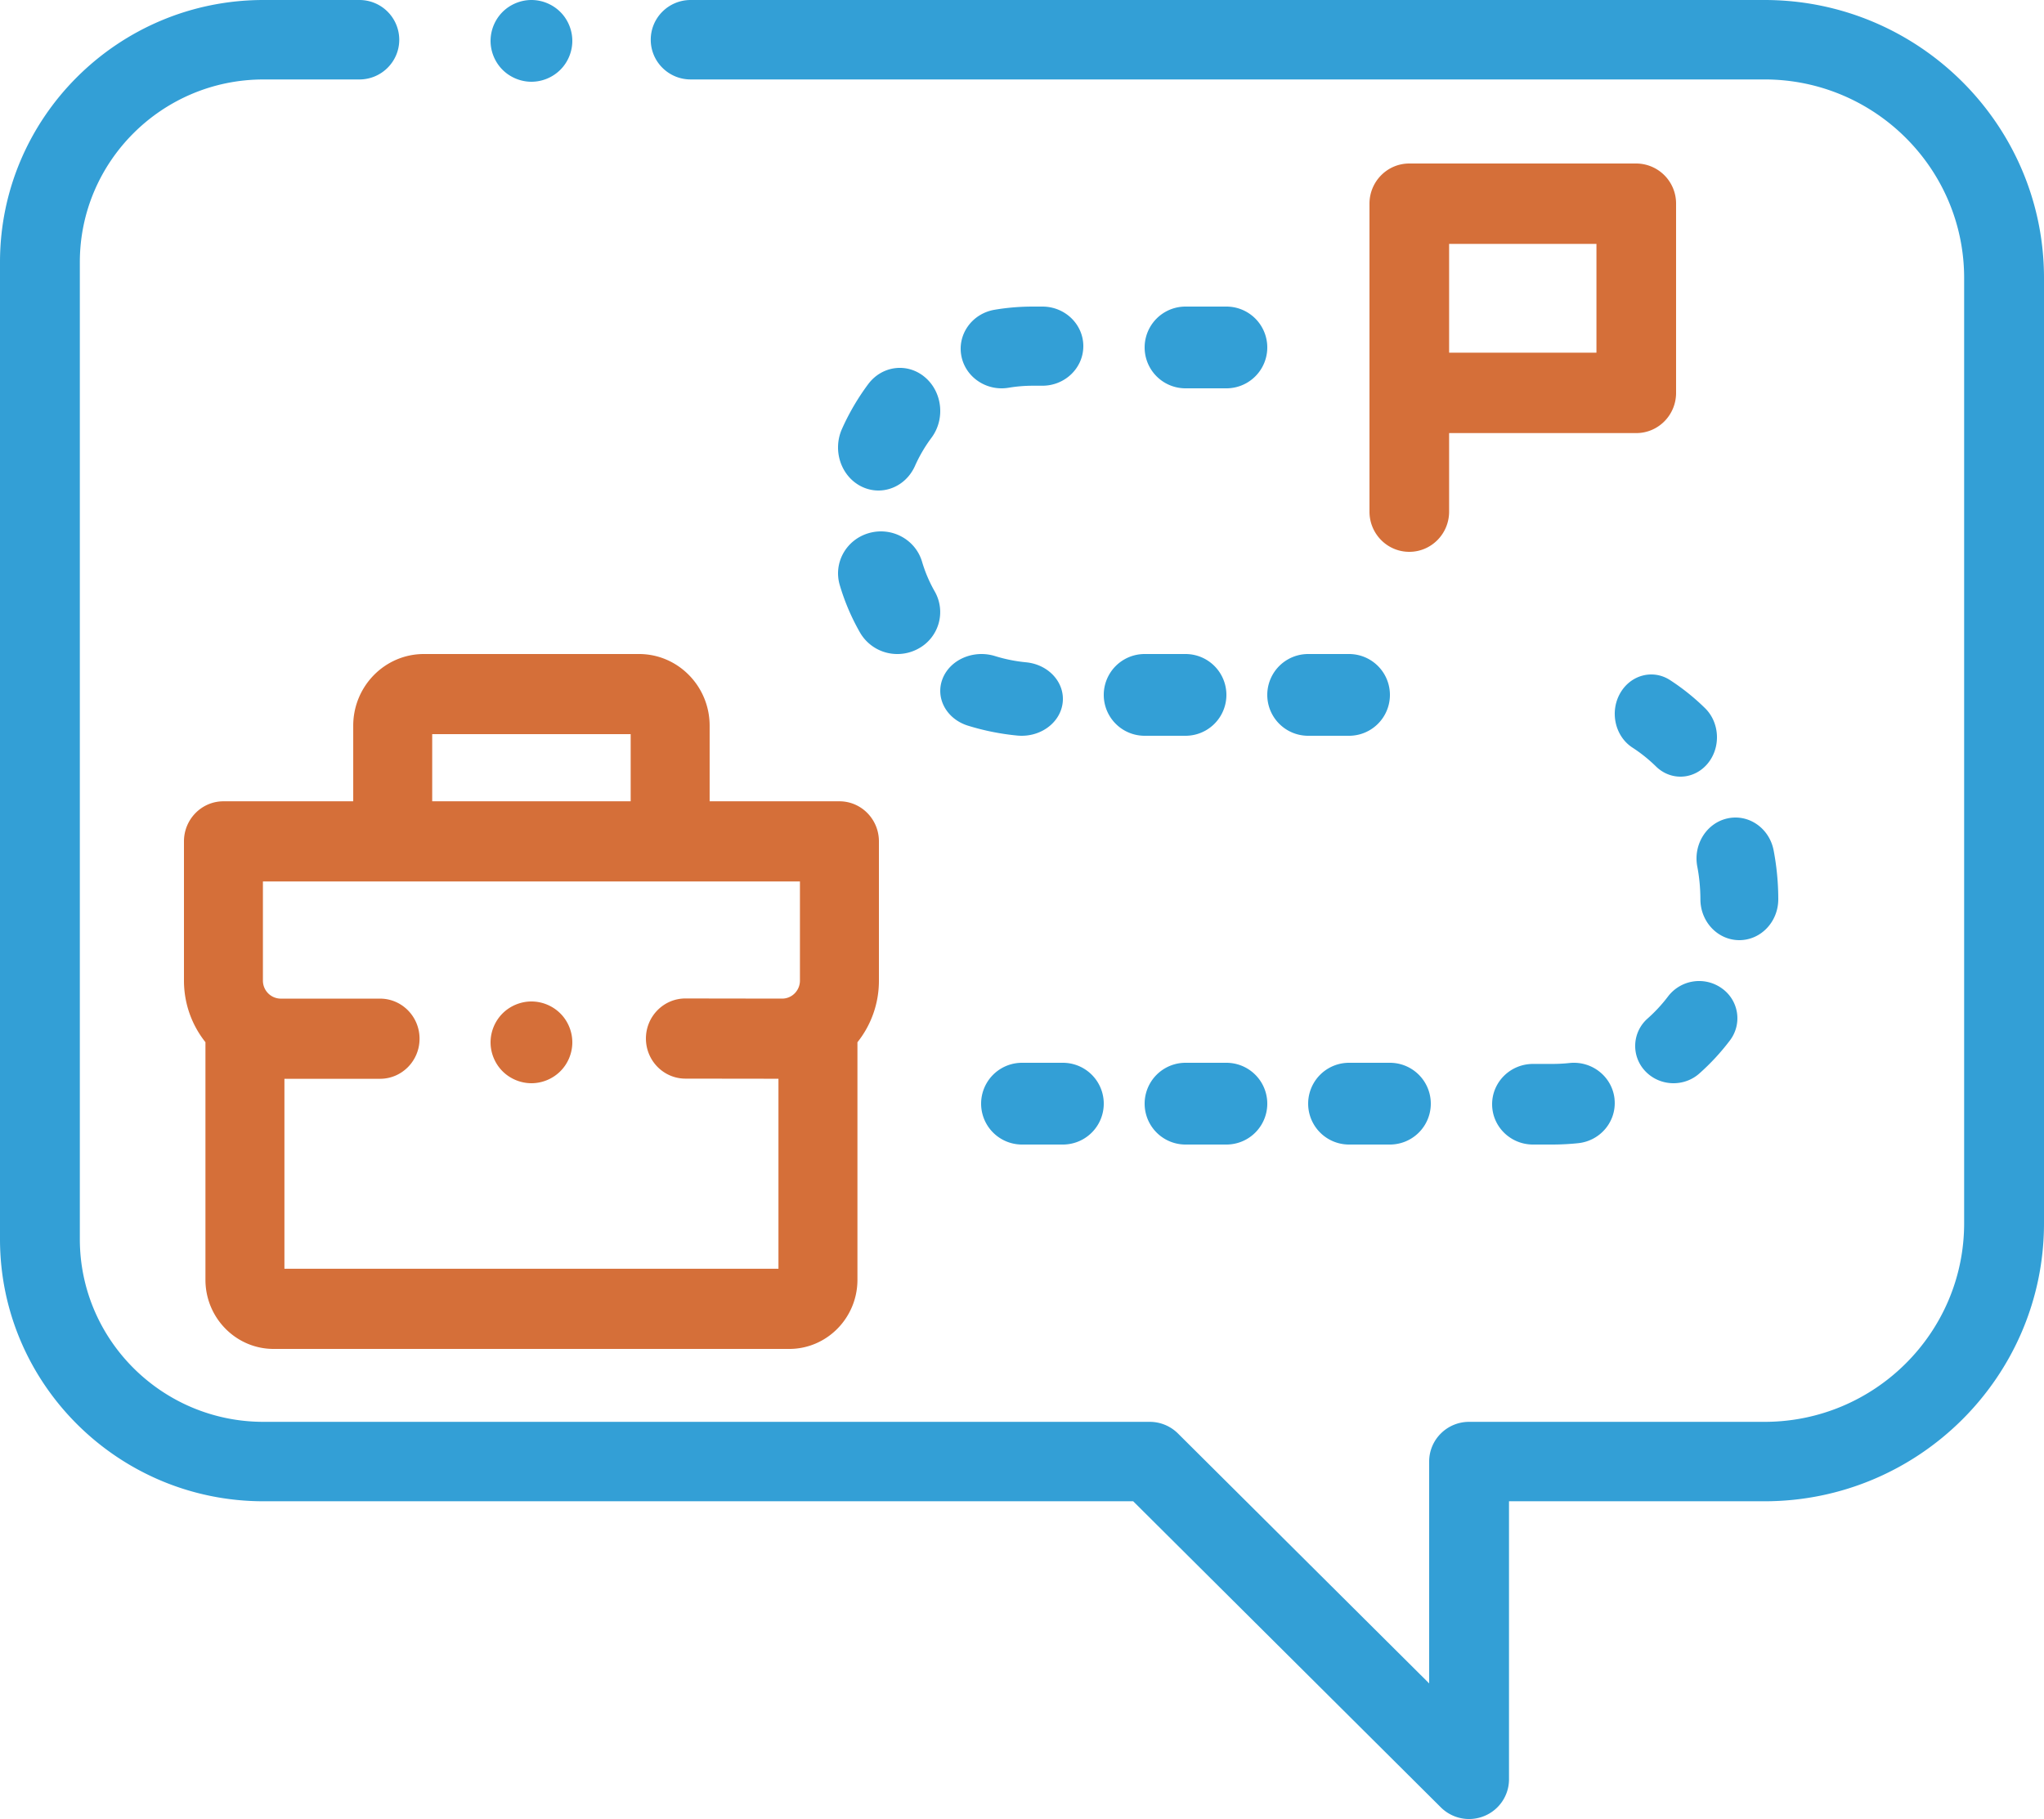
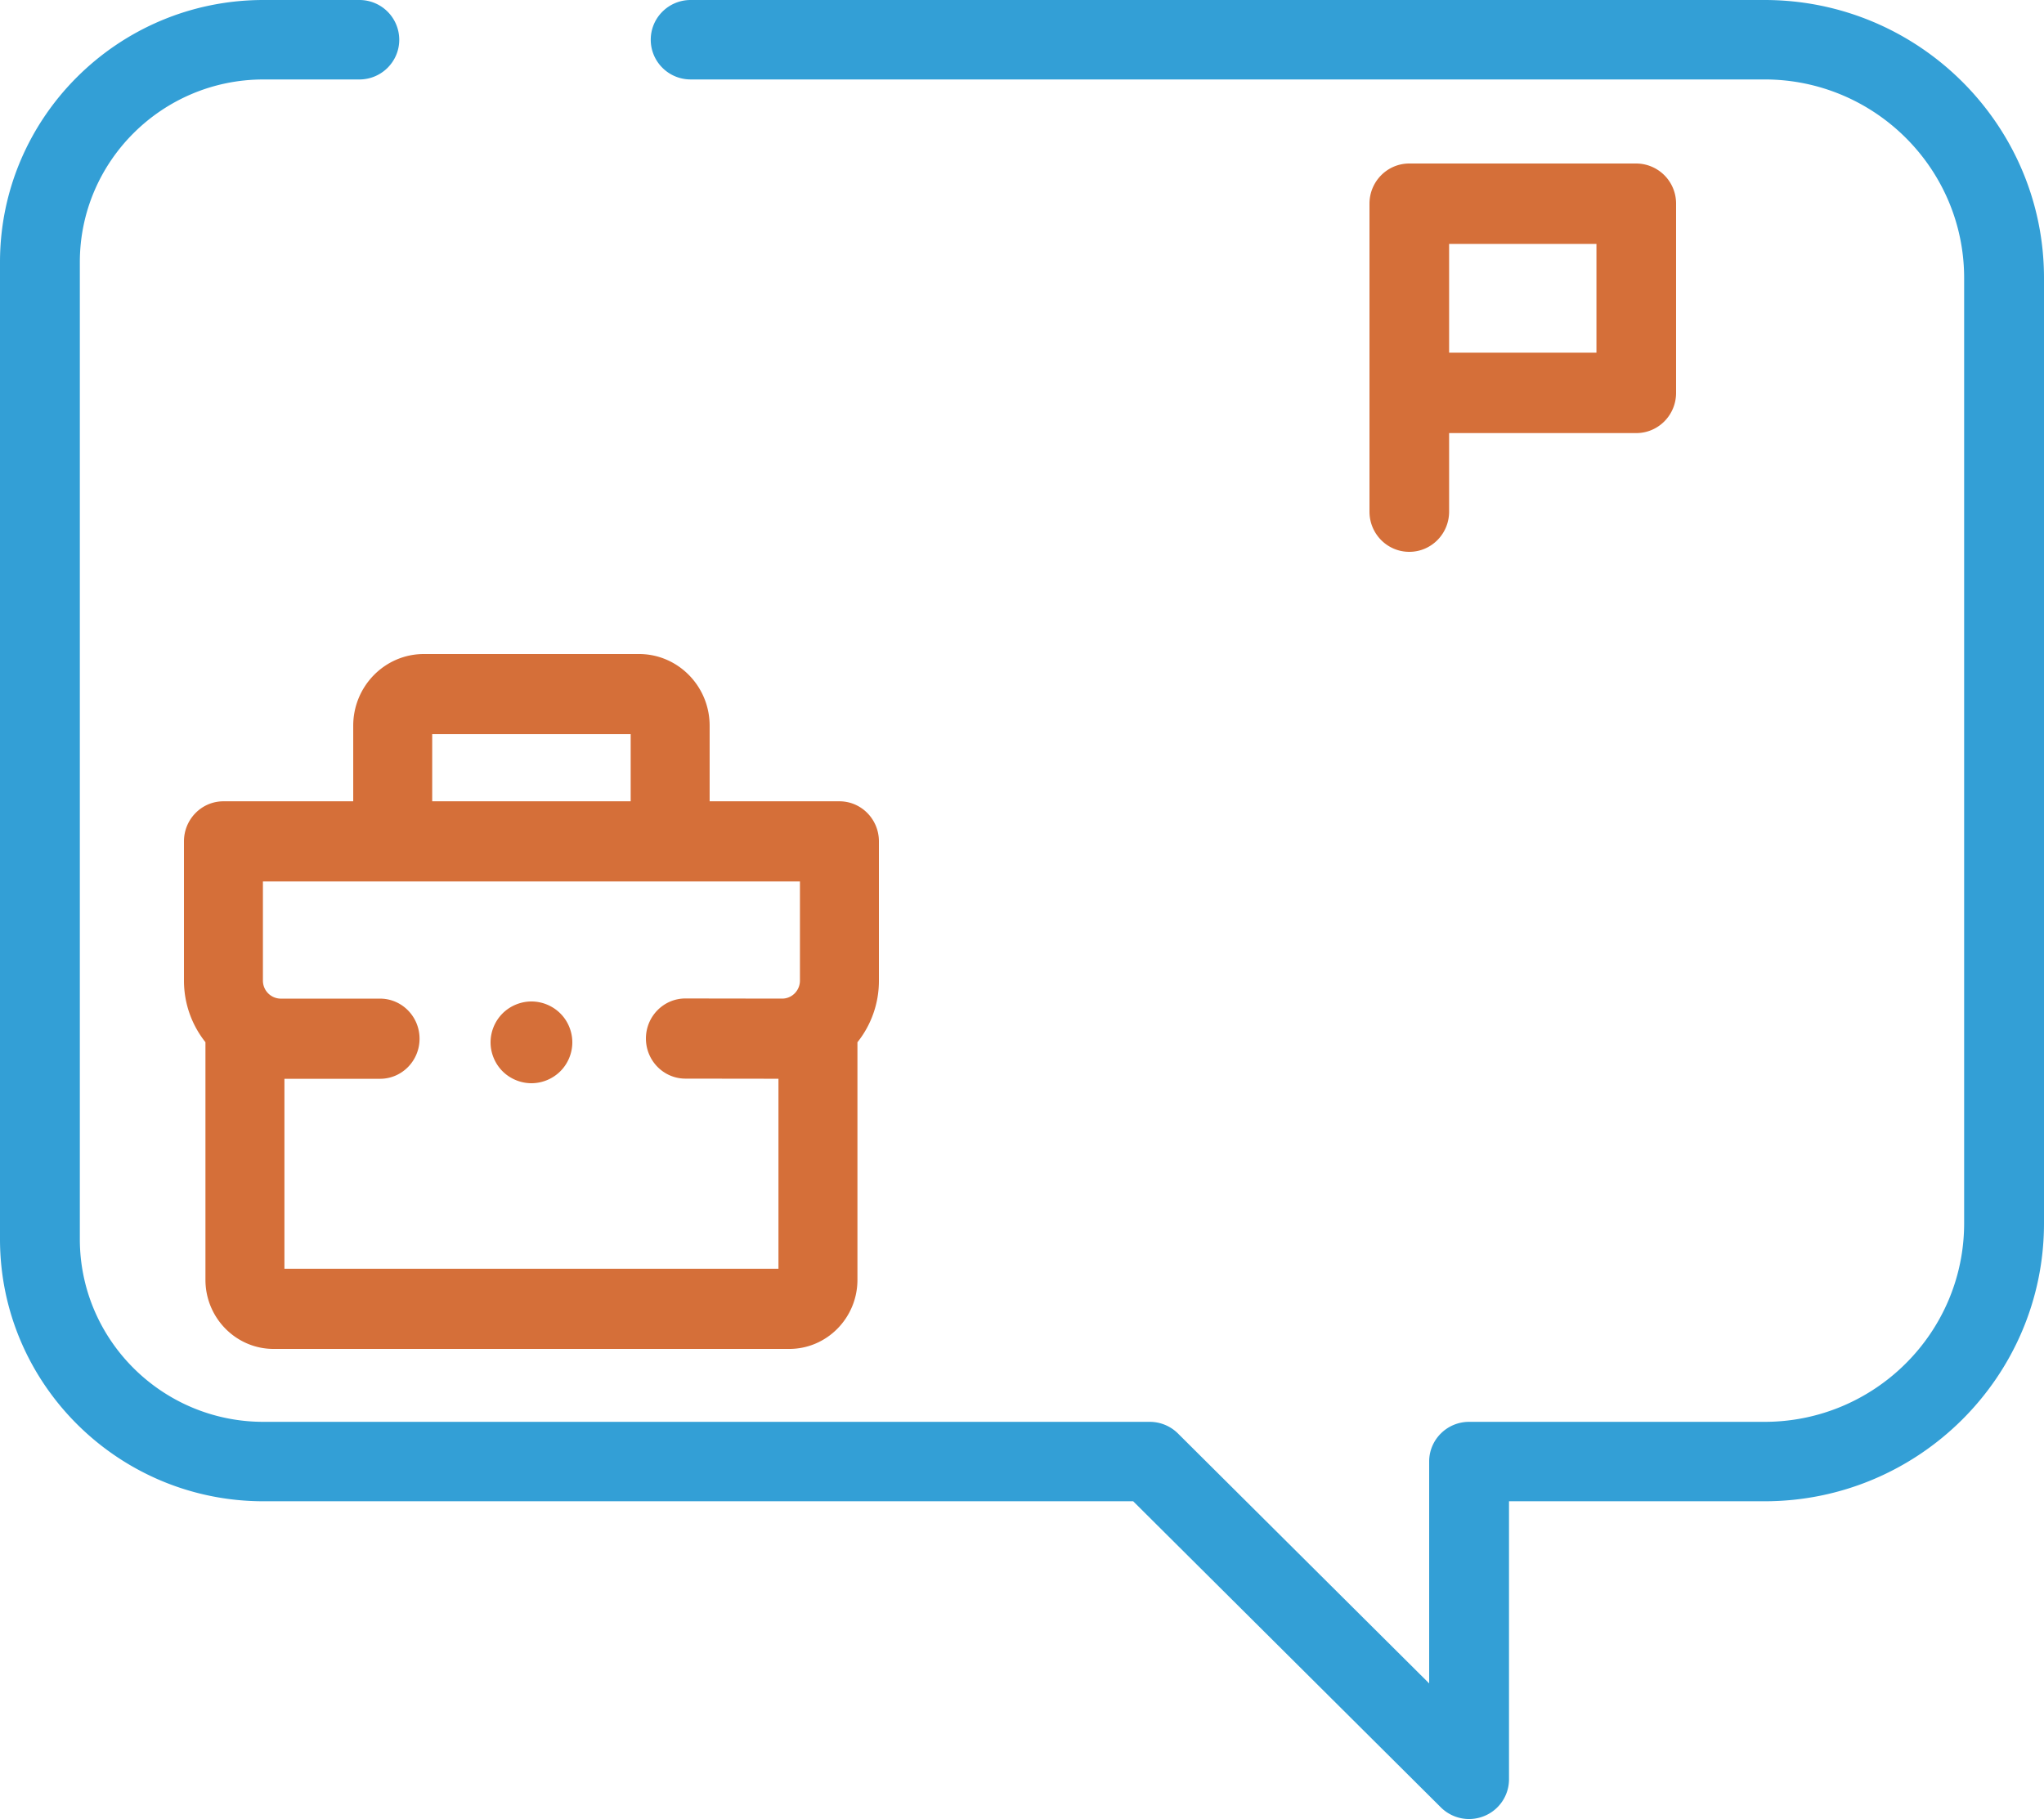
<svg xmlns="http://www.w3.org/2000/svg" width="100" height="89">
  <g fill="none">
-     <path fill="#339FD6" d="M27.414.586A2.012 2.012 0 0 0 26 0c-.526 0-1.042.214-1.414.586A2.015 2.015 0 0 0 24 2c0 .526.214 1.042.586 1.414.372.372.888.586 1.414.586a2.01 2.01 0 0 0 1.414-.586C27.788 3.042 28 2.526 28 2c0-.526-.212-1.042-.586-1.414z" />
    <path fill="#339FD6" d="M86.329 0H33.79c-1.079 0-1.953.87-1.953 1.944 0 1.073.874 1.943 1.953 1.943h52.538c5.384 0 9.765 4.359 9.765 9.716v46.249c0 5.357-4.38 9.716-9.765 9.716H71.873c-1.078 0-1.953.87-1.953 1.943v10.855L57.63 70.137a1.958 1.958 0 0 0-1.381-.569H12.89c-4.953 0-8.984-4.01-8.984-8.94V12.826c0-4.928 4.03-8.938 8.984-8.938h4.69c1.079 0 1.953-.87 1.953-1.944A1.948 1.948 0 0 0 17.58 0h-4.69C5.782 0 0 5.753 0 12.825V60.63C0 67.7 5.782 73.454 12.89 73.454h42.55l15.052 14.977a1.957 1.957 0 0 0 2.129.421c.73-.3 1.205-1.01 1.205-1.795V73.454h12.502c7.539 0 13.672-6.102 13.672-13.602v-46.25C100 6.103 93.867 0 86.329 0z" />
-     <path fill="#339FD6" d="M50.997 15h-.468c-.628 0-1.257.052-1.87.156-1.09.184-1.819 1.187-1.629 2.24C47.2 18.336 48.045 19 49 19c.115 0 .23-.01.347-.029a7.127 7.127 0 0 1 1.182-.098h.468c1.106 0 2.003-.867 2.003-1.937C53 15.867 52.103 15 50.997 15zm-5.745 3.457c-.854-.724-2.098-.572-2.778.34a11.56 11.56 0 0 0-1.281 2.188c-.47 1.051-.052 2.309.934 2.81.275.139.564.205.85.205.738 0 1.447-.443 1.786-1.201.218-.49.49-.954.808-1.38.68-.912.537-2.238-.319-2.962zM50.2 32.405a7.547 7.547 0 0 1-1.517-.304c-1.052-.327-2.202.169-2.569 1.109s.189 1.967 1.241 2.295c.779.242 1.59.405 2.412.484.074.007.147.011.219.011 1.017 0 1.891-.685 2.003-1.61.12-.989-.682-1.878-1.79-1.985zM52 52h-2a2 2 0 0 0 0 4h2a2 2 0 0 0 0-4zm-6.267-23.057a6.88 6.88 0 0 1-.623-1.46c-.322-1.09-1.484-1.717-2.596-1.401-1.112.315-1.753 1.454-1.43 2.544.237.806.57 1.588.99 2.322A2.104 2.104 0 0 0 43.905 32a2.12 2.12 0 0 0 1.022-.262 2.033 2.033 0 0 0 .806-2.795zM66 32h-2a2 2 0 0 0 0 4h2a2 2 0 0 0 0-4zm12.989 21.766c-.116-1.083-1.1-1.87-2.2-1.755-.283.03-.572.045-.859.045H75c-1.104 0-2 .883-2 1.972S73.896 56 75 56h.93c.427 0 .857-.022 1.278-.066 1.1-.114 1.896-1.084 1.78-2.168zM68 52h-2a2 2 0 0 0 0 4h2a2 2 0 0 0 0-4zm15.415-17.353a10.947 10.947 0 0 0-1.713-1.373c-.845-.546-1.941-.25-2.448.662-.507.913-.232 2.097.614 2.644.408.264.795.574 1.148.92.342.335.77.5 1.199.5.485 0 .97-.213 1.322-.631.662-.788.608-2.007-.122-2.722zm.82 13.707a1.91 1.91 0 0 0-2.621.39 7.535 7.535 0 0 1-1.004 1.087 1.788 1.788 0 0 0-.12 2.576c.37.393.877.593 1.385.593.452 0 .905-.158 1.264-.477a11.178 11.178 0 0 0 1.498-1.621 1.79 1.79 0 0 0-.403-2.548zM60 15h-2a2 2 0 0 0 0 4h2a2 2 0 0 0 0-4zm26.773 26.61c-.207-1.086-1.213-1.788-2.243-1.57-1.032.218-1.7 1.275-1.492 2.36.1.523.15 1.06.152 1.599.001 1.106.854 2.001 1.905 2.001h.003c1.052-.002 1.904-.9 1.902-2.008a12.818 12.818 0 0 0-.227-2.383zM60 52h-2a2 2 0 0 0 0 4h2a2 2 0 0 0 0-4zm-2-20h-2a2 2 0 1 0 0 4h2a2 2 0 0 0 0-4z" />
    <path fill="#D56F39" d="M41.068 39.206h-6.35v-3.699c0-1.934-1.55-3.507-3.455-3.507H20.737c-1.906 0-3.456 1.573-3.456 3.507v3.699h-6.35c-1.066 0-1.931.878-1.931 1.96v6.812c0 1.14.394 2.19 1.051 3.014v11.625c0 1.865 1.496 3.383 3.334 3.383h25.23c1.838 0 3.334-1.518 3.334-3.383V50.995A4.813 4.813 0 0 0 43 47.975v-6.809c0-1.082-.865-1.96-1.932-1.96zM21.144 35.92h9.711v3.285h-9.71v-3.285zm17.992 12.055c0 .32-.16.529-.255.626a.862.862 0 0 1-.615.259l-4.73-.007h-.003c-1.066 0-1.93.877-1.932 1.958 0 1.083.863 1.962 1.93 1.964l4.554.006v9.297h-24.17v-9.295h4.68c1.066 0 1.931-.878 1.931-1.96 0-1.084-.865-1.962-1.932-1.962h-4.859a.88.88 0 0 1-.872-.884v-4.85h26.273v4.848z" />
    <path fill="#D56F39" d="M27.414 49.586A2.012 2.012 0 0 0 26 49c-.526 0-1.042.214-1.414.586A2.015 2.015 0 0 0 24 51c0 .526.214 1.042.586 1.414.372.372.888.586 1.414.586.528 0 1.042-.214 1.414-.586.374-.372.586-.888.586-1.414 0-.526-.212-1.042-.586-1.414zM80.052 8H68.948C67.872 8 67 8.88 67 9.967v15.066C67 26.12 67.872 27 68.948 27s1.948-.88 1.948-1.967V21.19h9.156c1.076 0 1.948-.88 1.948-1.967V9.967A1.958 1.958 0 0 0 80.052 8zm-1.948 9.255h-7.208v-5.322h7.208v5.322z" />
  </g>
</svg>